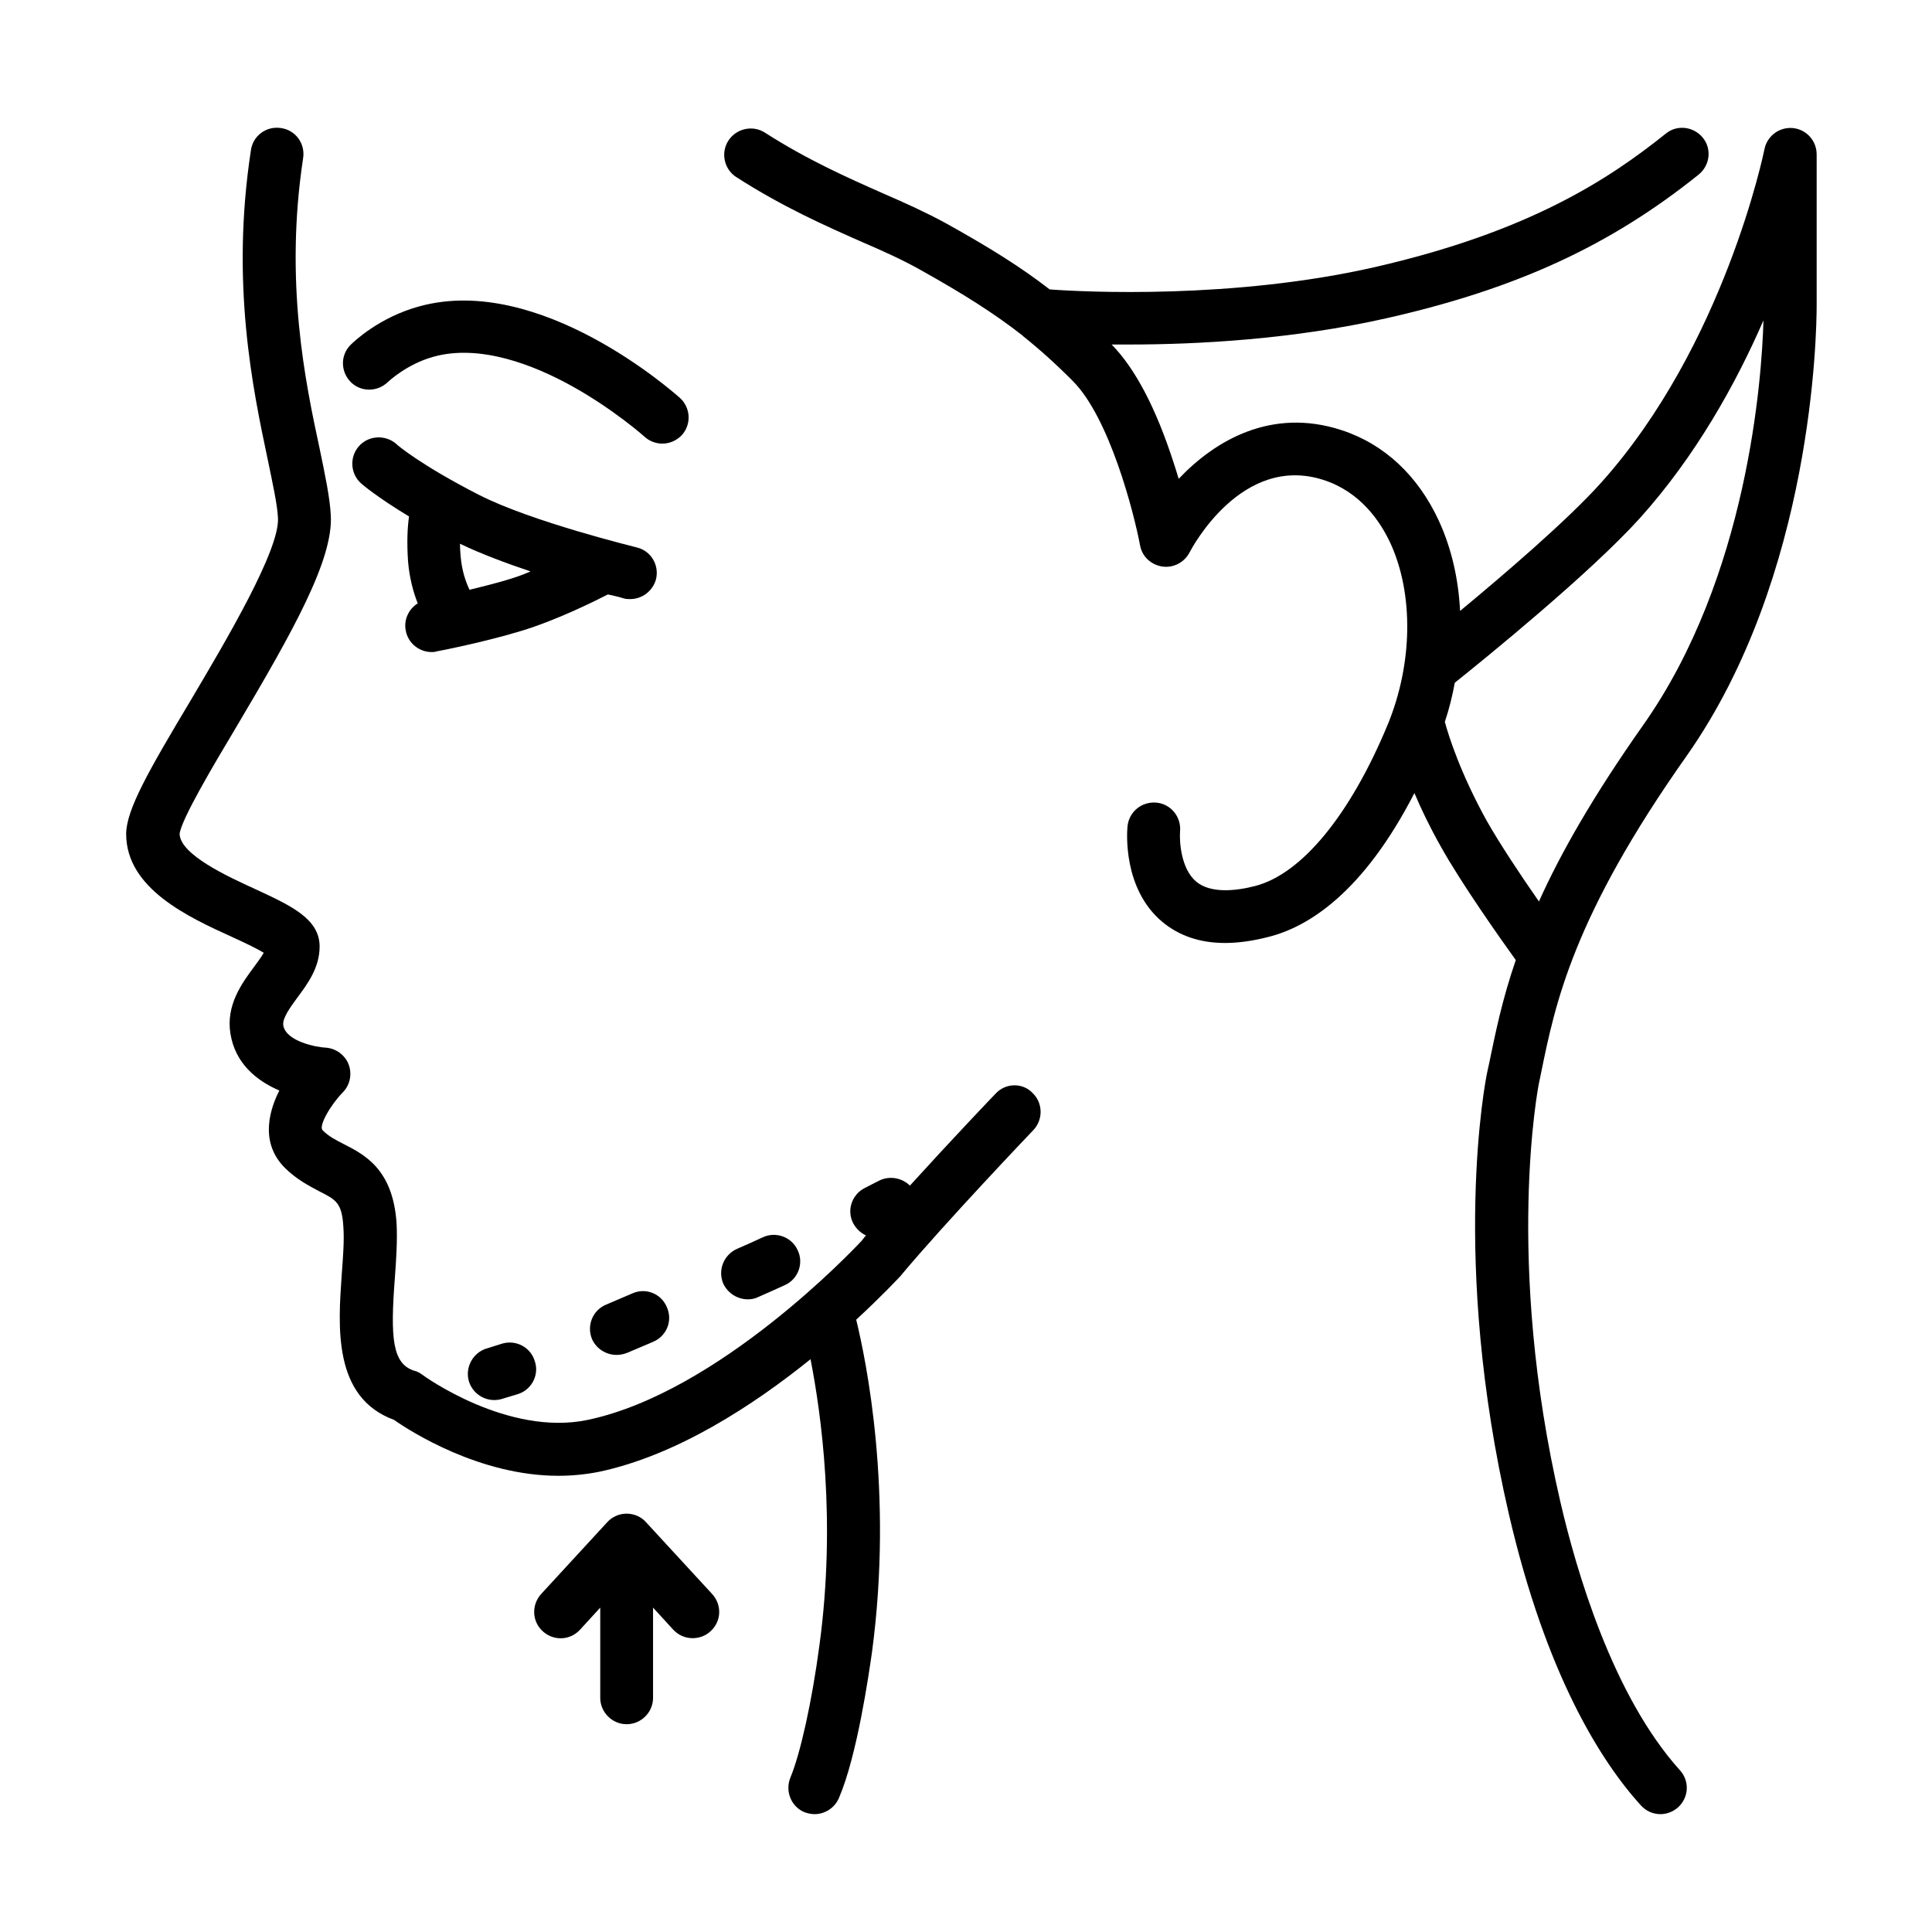
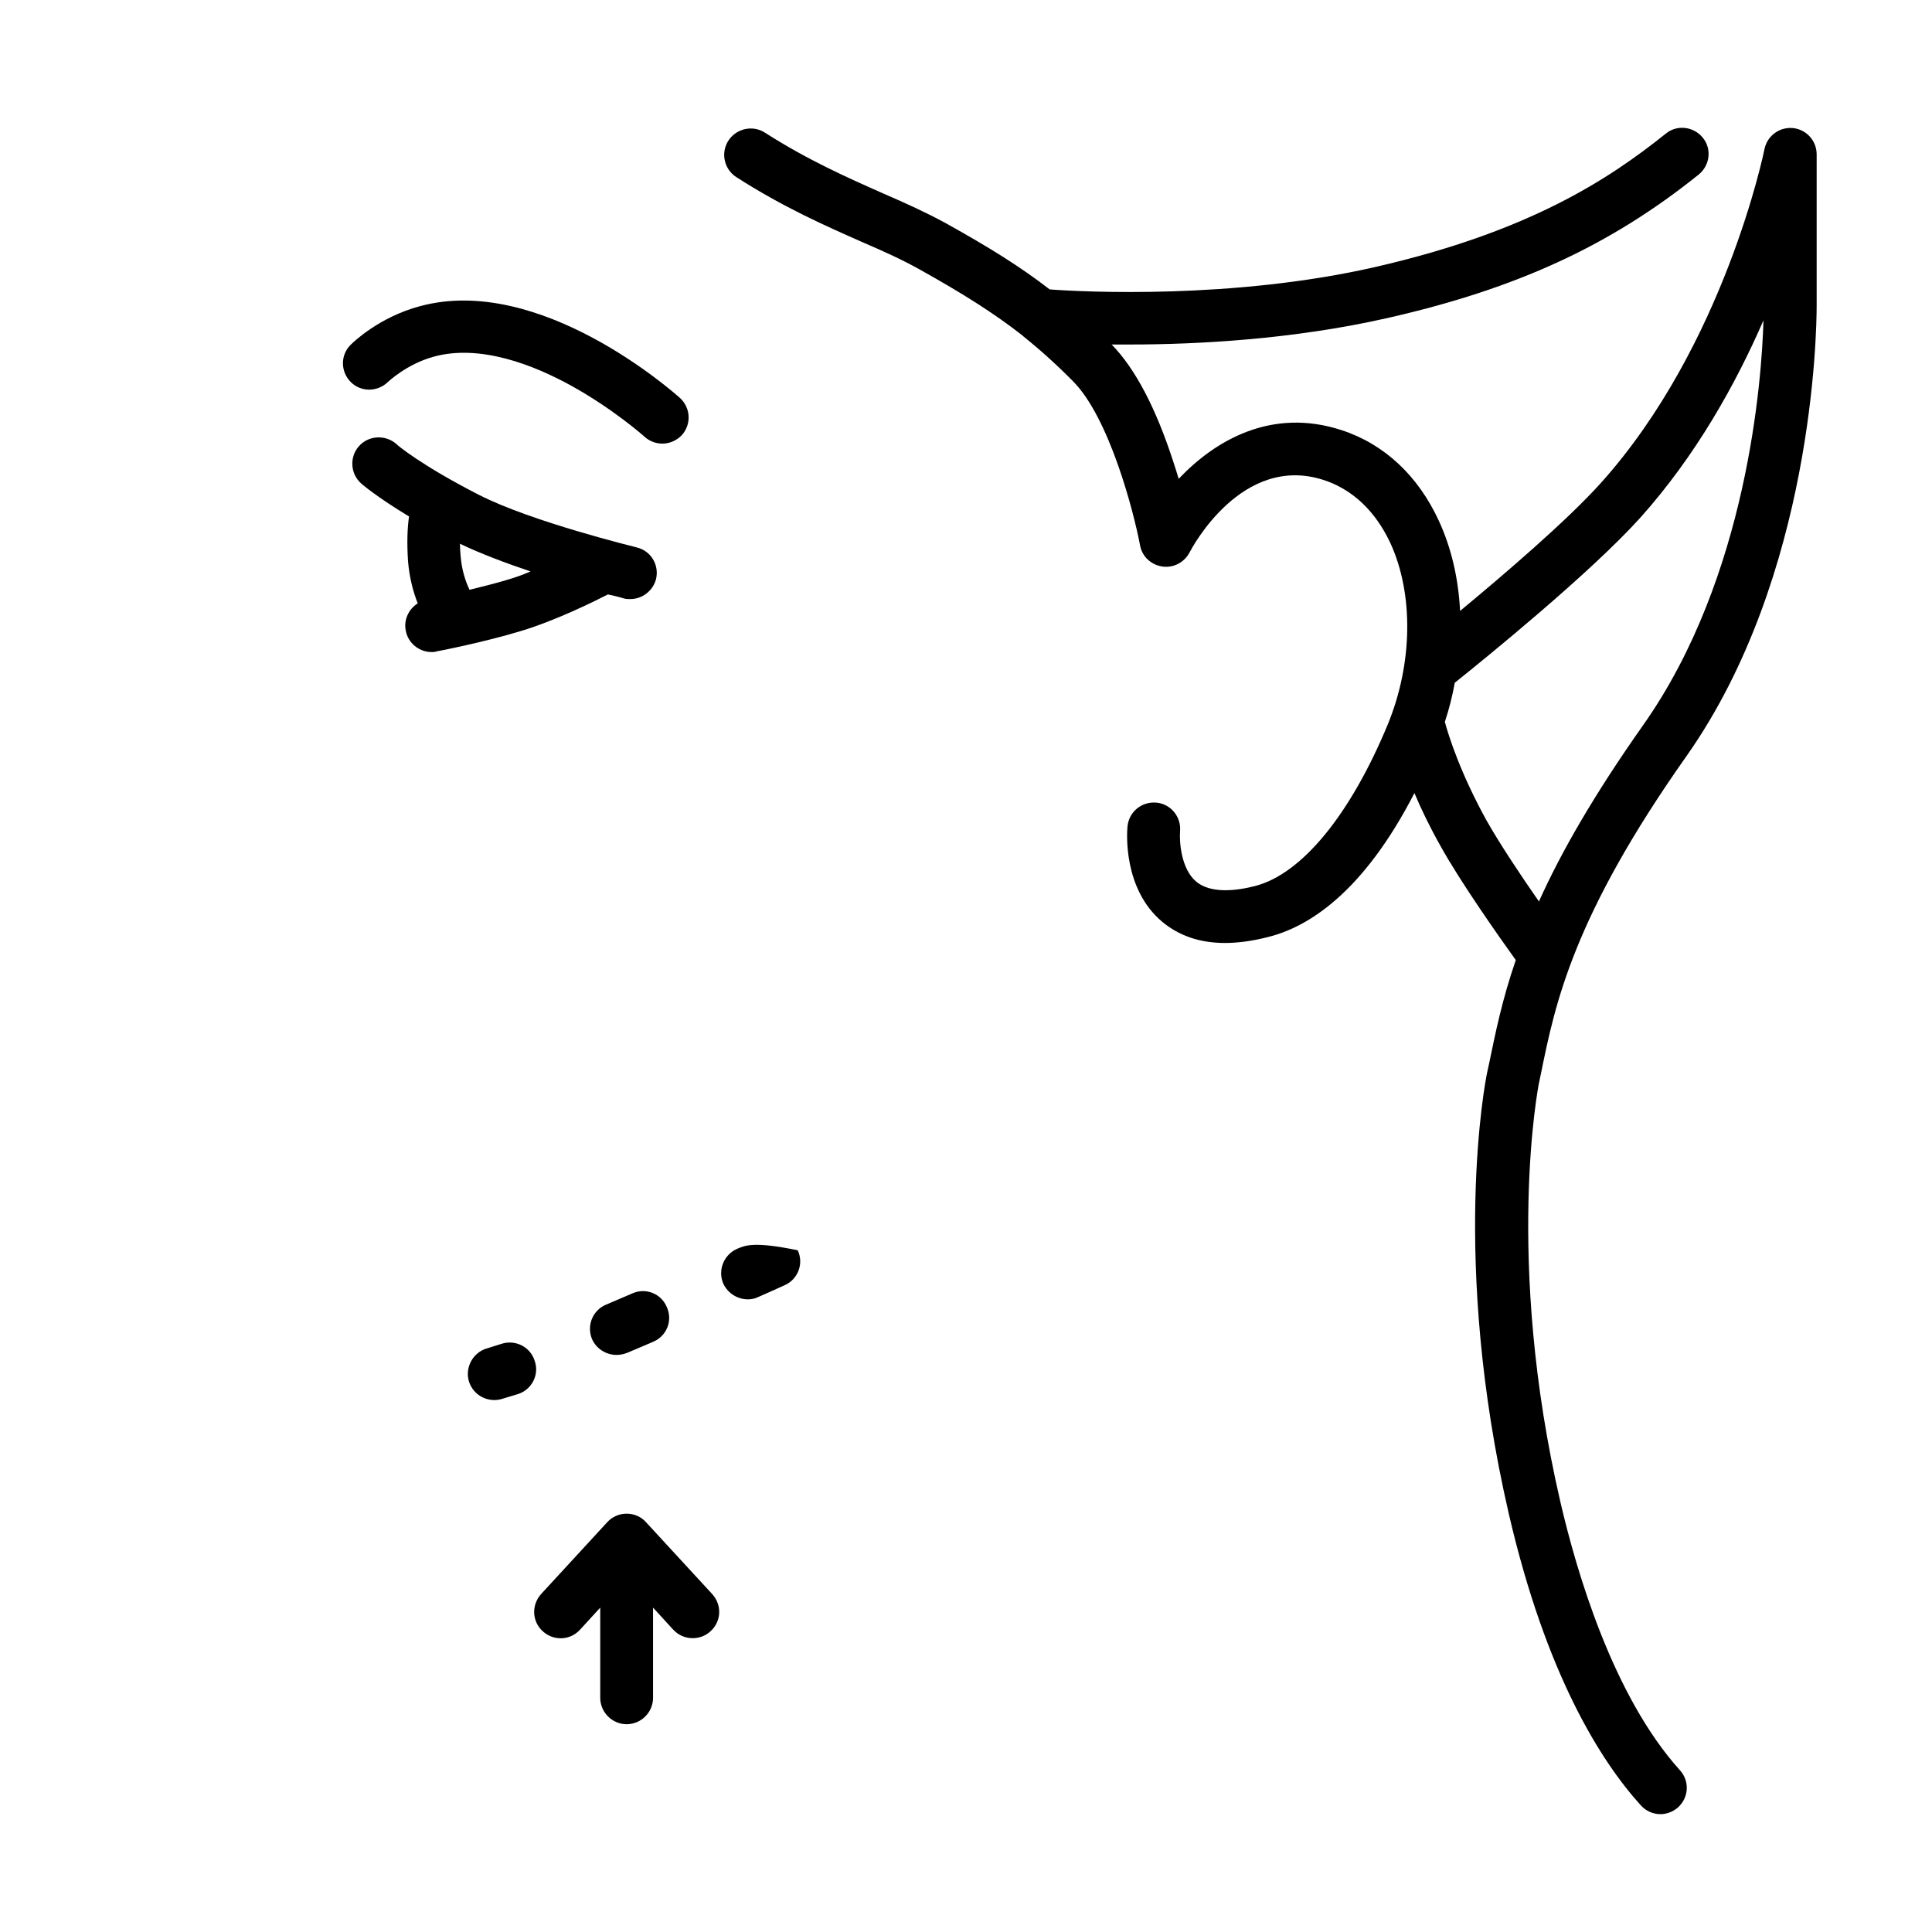
<svg xmlns="http://www.w3.org/2000/svg" width="80" zoomAndPan="magnify" viewBox="0 0 60 60" height="80" preserveAspectRatio="xMidYMid meet" version="1.0">
  <defs>
    <clipPath id="a76890c48d">
      <path d="M 22 3.852 L 56.418 3.852 L 56.418 56.352 L 22 56.352 Z M 22 3.852 " clip-rule="nonzero" />
    </clipPath>
    <clipPath id="6f2119b4a2">
-       <path d="M 3.918 3.852 L 33 3.852 L 33 56.352 L 3.918 56.352 Z M 3.918 3.852 " clip-rule="nonzero" />
-     </clipPath>
+       </clipPath>
  </defs>
  <g clip-path="url(#a76890c48d)">
    <path fill="#000000" d="M 55.68 3.977 C 55.258 3.938 54.879 4.223 54.797 4.633 C 54.785 4.695 53.555 10.719 49.723 14.992 C 48.664 16.172 46.688 17.859 45.344 18.973 C 45.293 17.969 45.074 17.02 44.688 16.18 C 44.039 14.77 42.984 13.785 41.652 13.355 C 39.488 12.652 37.734 13.676 36.605 14.871 C 36.555 14.707 36.504 14.535 36.441 14.348 C 35.898 12.672 35.254 11.445 34.523 10.699 C 34.699 10.699 34.883 10.699 35.078 10.699 C 37.172 10.699 40.145 10.543 43.078 9.879 C 47.125 8.961 50.02 7.617 52.758 5.418 C 53.105 5.133 53.168 4.621 52.879 4.273 C 52.594 3.926 52.078 3.863 51.73 4.152 C 49.945 5.582 47.477 7.199 42.707 8.293 C 38.309 9.297 33.684 9.07 32.598 8.988 C 31.703 8.293 30.719 7.68 29.355 6.922 C 28.773 6.605 28.125 6.309 27.438 6.012 C 26.332 5.523 25.082 4.969 23.758 4.121 C 23.379 3.875 22.867 3.988 22.621 4.367 C 22.375 4.746 22.488 5.258 22.867 5.5 C 24.301 6.422 25.613 7.004 26.773 7.516 C 27.461 7.812 28.043 8.078 28.559 8.367 C 29.93 9.133 30.883 9.738 31.758 10.422 C 31.758 10.422 31.766 10.434 31.766 10.434 C 32.289 10.852 32.781 11.293 33.316 11.832 C 34.453 12.969 35.211 15.902 35.406 16.938 C 35.469 17.285 35.746 17.539 36.094 17.594 C 36.441 17.645 36.781 17.469 36.945 17.152 C 37.008 17.031 38.566 14.074 41.117 14.91 C 42.246 15.281 42.859 16.18 43.18 16.867 C 43.906 18.449 43.875 20.609 43.098 22.5 C 41.93 25.316 40.422 27.145 38.977 27.516 C 38.391 27.668 37.602 27.758 37.148 27.379 C 36.668 26.973 36.625 26.113 36.648 25.816 C 36.688 25.367 36.359 24.965 35.91 24.926 C 35.457 24.887 35.059 25.211 35.016 25.664 C 34.996 25.855 34.875 27.594 36.082 28.617 C 36.605 29.059 37.262 29.285 38.043 29.285 C 38.453 29.285 38.902 29.223 39.387 29.098 C 40.617 28.793 42.328 27.738 43.926 24.629 C 44.133 25.121 44.398 25.672 44.738 26.277 C 45.375 27.422 46.574 29.121 47.074 29.816 C 46.645 31.062 46.441 32.086 46.246 33.027 L 46.184 33.312 C 46.133 33.547 45.035 39.125 46.859 47.02 C 48.02 52.031 49.723 54.703 50.953 56.062 C 51.117 56.246 51.34 56.34 51.566 56.34 C 51.762 56.34 51.957 56.266 52.109 56.133 C 52.449 55.828 52.48 55.316 52.172 54.977 C 50.078 52.656 48.953 48.77 48.461 46.652 C 46.715 39.125 47.781 33.691 47.793 33.641 L 47.855 33.344 C 48.297 31.176 48.84 28.484 52.387 23.465 C 56.305 17.887 56.418 10.32 56.418 9.48 L 56.418 4.797 C 56.418 4.367 56.098 4.02 55.68 3.977 Z M 51.035 22.512 C 49.484 24.711 48.469 26.492 47.793 27.996 C 47.25 27.219 46.574 26.203 46.164 25.477 C 45.363 24.027 44.992 22.871 44.871 22.418 C 45.004 22.02 45.105 21.613 45.18 21.203 C 46.102 20.465 49.371 17.816 50.93 16.09 C 52.676 14.145 53.914 11.906 54.766 9.949 C 54.715 11.781 54.273 17.918 51.035 22.512 Z M 51.035 22.512 " fill-opacity="1" fill-rule="nonzero" />
  </g>
  <path fill="#000000" d="M 12.047 11.863 C 12.059 11.855 12.621 11.312 13.465 11.078 C 14.918 10.676 16.59 11.344 17.738 11.977 C 19.051 12.703 20.004 13.551 20.016 13.562 C 20.168 13.703 20.375 13.777 20.57 13.777 C 20.793 13.777 21.012 13.684 21.176 13.512 C 21.48 13.172 21.449 12.66 21.113 12.355 C 20.938 12.203 16.773 8.488 13.031 9.512 C 11.781 9.848 10.98 10.617 10.891 10.707 C 10.57 11.023 10.57 11.535 10.891 11.863 C 11.207 12.18 11.719 12.18 12.047 11.863 Z M 12.047 11.863 " fill-opacity="1" fill-rule="nonzero" />
  <path fill="#000000" d="M 19.379 18.586 C 19.441 18.605 19.512 18.605 19.574 18.605 C 19.945 18.605 20.281 18.348 20.375 17.98 C 20.477 17.539 20.211 17.102 19.77 17 C 19.738 16.988 16.527 16.211 14.879 15.371 C 13.082 14.453 12.316 13.809 12.305 13.785 C 11.965 13.492 11.441 13.52 11.145 13.859 C 10.848 14.195 10.879 14.719 11.219 15.016 C 11.238 15.035 11.699 15.434 12.703 16.039 C 12.652 16.387 12.633 16.844 12.672 17.43 C 12.715 17.949 12.836 18.391 12.973 18.738 C 12.695 18.91 12.531 19.25 12.602 19.586 C 12.672 19.977 13.023 20.25 13.402 20.25 C 13.453 20.25 13.504 20.25 13.555 20.23 C 13.617 20.223 15.074 19.934 16.172 19.598 C 17.266 19.27 18.457 18.676 18.879 18.461 C 19.176 18.523 19.348 18.574 19.379 18.586 Z M 15.699 18.023 C 15.352 18.125 14.949 18.227 14.582 18.316 C 14.469 18.082 14.344 17.734 14.305 17.273 C 14.293 17.133 14.285 17.008 14.285 16.887 C 14.918 17.191 15.707 17.488 16.477 17.746 C 16.223 17.859 15.953 17.949 15.699 18.023 Z M 15.699 18.023 " fill-opacity="1" fill-rule="nonzero" />
  <g clip-path="url(#6f2119b4a2)">
    <path fill="#000000" d="M 30.926 33.957 C 30.844 34.039 29.52 35.43 28.258 36.82 C 28.012 36.578 27.625 36.504 27.297 36.668 C 27.297 36.668 27.133 36.75 26.855 36.895 C 26.453 37.098 26.289 37.59 26.496 37.988 C 26.59 38.16 26.73 38.293 26.895 38.367 C 26.844 38.418 26.805 38.48 26.762 38.531 C 26.516 38.797 22.324 43.234 18.262 44.094 C 15.77 44.625 13.137 42.715 13.113 42.691 C 13.043 42.641 12.961 42.59 12.867 42.57 C 12.18 42.355 12.121 41.547 12.262 39.695 C 12.305 39.125 12.344 38.52 12.316 37.988 C 12.203 36.309 11.32 35.859 10.676 35.531 C 10.418 35.398 10.203 35.289 10.02 35.102 C 9.883 34.969 10.273 34.305 10.645 33.926 C 10.867 33.703 10.941 33.363 10.828 33.059 C 10.715 32.762 10.43 32.555 10.109 32.535 C 9.863 32.527 8.879 32.352 8.797 31.84 C 8.766 31.625 9.004 31.297 9.227 30.992 C 9.555 30.551 9.926 30.051 9.926 29.395 C 9.926 28.535 9.043 28.129 7.938 27.617 C 7.066 27.219 5.598 26.543 5.578 25.898 C 5.629 25.449 6.625 23.77 7.352 22.555 C 9.117 19.578 10.355 17.367 10.273 15.996 C 10.242 15.445 10.102 14.777 9.926 13.93 C 9.484 11.875 8.828 8.766 9.414 4.91 C 9.484 4.457 9.176 4.039 8.727 3.977 C 8.273 3.906 7.855 4.215 7.793 4.664 C 7.156 8.805 7.855 12.098 8.316 14.277 C 8.469 15.023 8.613 15.668 8.633 16.09 C 8.684 17.082 7.035 19.871 5.938 21.723 C 4.605 23.953 3.918 25.152 3.918 25.906 C 3.926 27.594 5.836 28.477 7.23 29.109 C 7.547 29.254 7.957 29.445 8.191 29.59 C 8.109 29.734 7.977 29.906 7.887 30.031 C 7.516 30.531 7.012 31.215 7.156 32.098 C 7.301 33.016 7.957 33.559 8.676 33.867 C 8.43 34.348 8.008 35.43 8.848 36.27 C 9.219 36.637 9.609 36.832 9.914 36.996 C 10.438 37.262 10.621 37.355 10.664 38.109 C 10.695 38.531 10.652 39.043 10.613 39.582 C 10.5 41.199 10.336 43.398 12.234 44.094 C 12.746 44.453 14.898 45.832 17.34 45.832 C 17.75 45.832 18.168 45.793 18.59 45.711 C 21.031 45.199 23.418 43.625 25.172 42.211 C 25.5 43.891 25.973 47.223 25.449 51.09 C 25.215 52.852 24.855 54.465 24.547 55.203 C 24.375 55.621 24.566 56.102 24.977 56.277 C 25.082 56.316 25.195 56.34 25.297 56.34 C 25.613 56.34 25.922 56.152 26.055 55.836 C 26.617 54.527 26.977 52.031 27.082 51.297 C 27.746 46.324 26.895 42.234 26.59 40.984 C 27.398 40.238 27.902 39.695 27.961 39.633 C 27.973 39.625 27.984 39.613 27.984 39.605 C 29.316 38.008 32.062 35.125 32.094 35.094 C 32.402 34.766 32.391 34.246 32.062 33.938 C 31.758 33.621 31.234 33.629 30.926 33.957 Z M 30.926 33.957 " fill-opacity="1" fill-rule="nonzero" />
  </g>
-   <path fill="#000000" d="M 23.227 40.352 C 23.336 40.352 23.449 40.332 23.555 40.277 C 23.828 40.156 24.105 40.035 24.375 39.91 C 24.785 39.727 24.969 39.234 24.773 38.828 C 24.59 38.418 24.098 38.234 23.688 38.426 C 23.418 38.551 23.152 38.672 22.887 38.785 C 22.477 38.969 22.281 39.449 22.465 39.871 C 22.609 40.168 22.906 40.352 23.227 40.352 Z M 23.227 40.352 " fill-opacity="1" fill-rule="nonzero" />
+   <path fill="#000000" d="M 23.227 40.352 C 23.336 40.352 23.449 40.332 23.555 40.277 C 23.828 40.156 24.105 40.035 24.375 39.91 C 24.785 39.727 24.969 39.234 24.773 38.828 C 23.418 38.551 23.152 38.672 22.887 38.785 C 22.477 38.969 22.281 39.449 22.465 39.871 C 22.609 40.168 22.906 40.352 23.227 40.352 Z M 23.227 40.352 " fill-opacity="1" fill-rule="nonzero" />
  <path fill="#000000" d="M 19.145 42.078 C 19.246 42.078 19.359 42.059 19.461 42.02 C 19.727 41.906 20.004 41.793 20.281 41.672 C 20.703 41.496 20.898 41.016 20.711 40.598 C 20.539 40.176 20.055 39.98 19.637 40.168 C 19.359 40.289 19.094 40.402 18.824 40.516 C 18.406 40.688 18.211 41.168 18.387 41.59 C 18.52 41.887 18.824 42.078 19.145 42.078 Z M 19.145 42.078 " fill-opacity="1" fill-rule="nonzero" />
  <path fill="#000000" d="M 15.586 41.73 C 15.434 41.781 15.277 41.824 15.125 41.875 C 14.695 41.996 14.438 42.457 14.559 42.887 C 14.664 43.246 14.992 43.48 15.352 43.48 C 15.422 43.48 15.504 43.469 15.574 43.449 C 15.738 43.398 15.914 43.348 16.078 43.297 C 16.508 43.164 16.754 42.703 16.609 42.273 C 16.477 41.832 16.016 41.598 15.586 41.73 Z M 15.586 41.73 " fill-opacity="1" fill-rule="nonzero" />
  <path fill="#000000" d="M 20.066 47.277 C 19.914 47.102 19.688 47.008 19.461 47.008 C 19.234 47.008 19.012 47.102 18.855 47.277 L 16.805 49.504 C 16.5 49.844 16.52 50.355 16.855 50.66 C 17.195 50.969 17.707 50.949 18.016 50.609 L 18.641 49.926 L 18.641 52.727 C 18.641 53.176 19.012 53.547 19.461 53.547 C 19.914 53.547 20.281 53.176 20.281 52.727 L 20.281 49.926 L 20.906 50.609 C 21.07 50.785 21.285 50.875 21.512 50.875 C 21.707 50.875 21.914 50.805 22.066 50.66 C 22.406 50.355 22.426 49.844 22.117 49.504 Z M 20.066 47.277 " fill-opacity="1" fill-rule="nonzero" />
</svg>